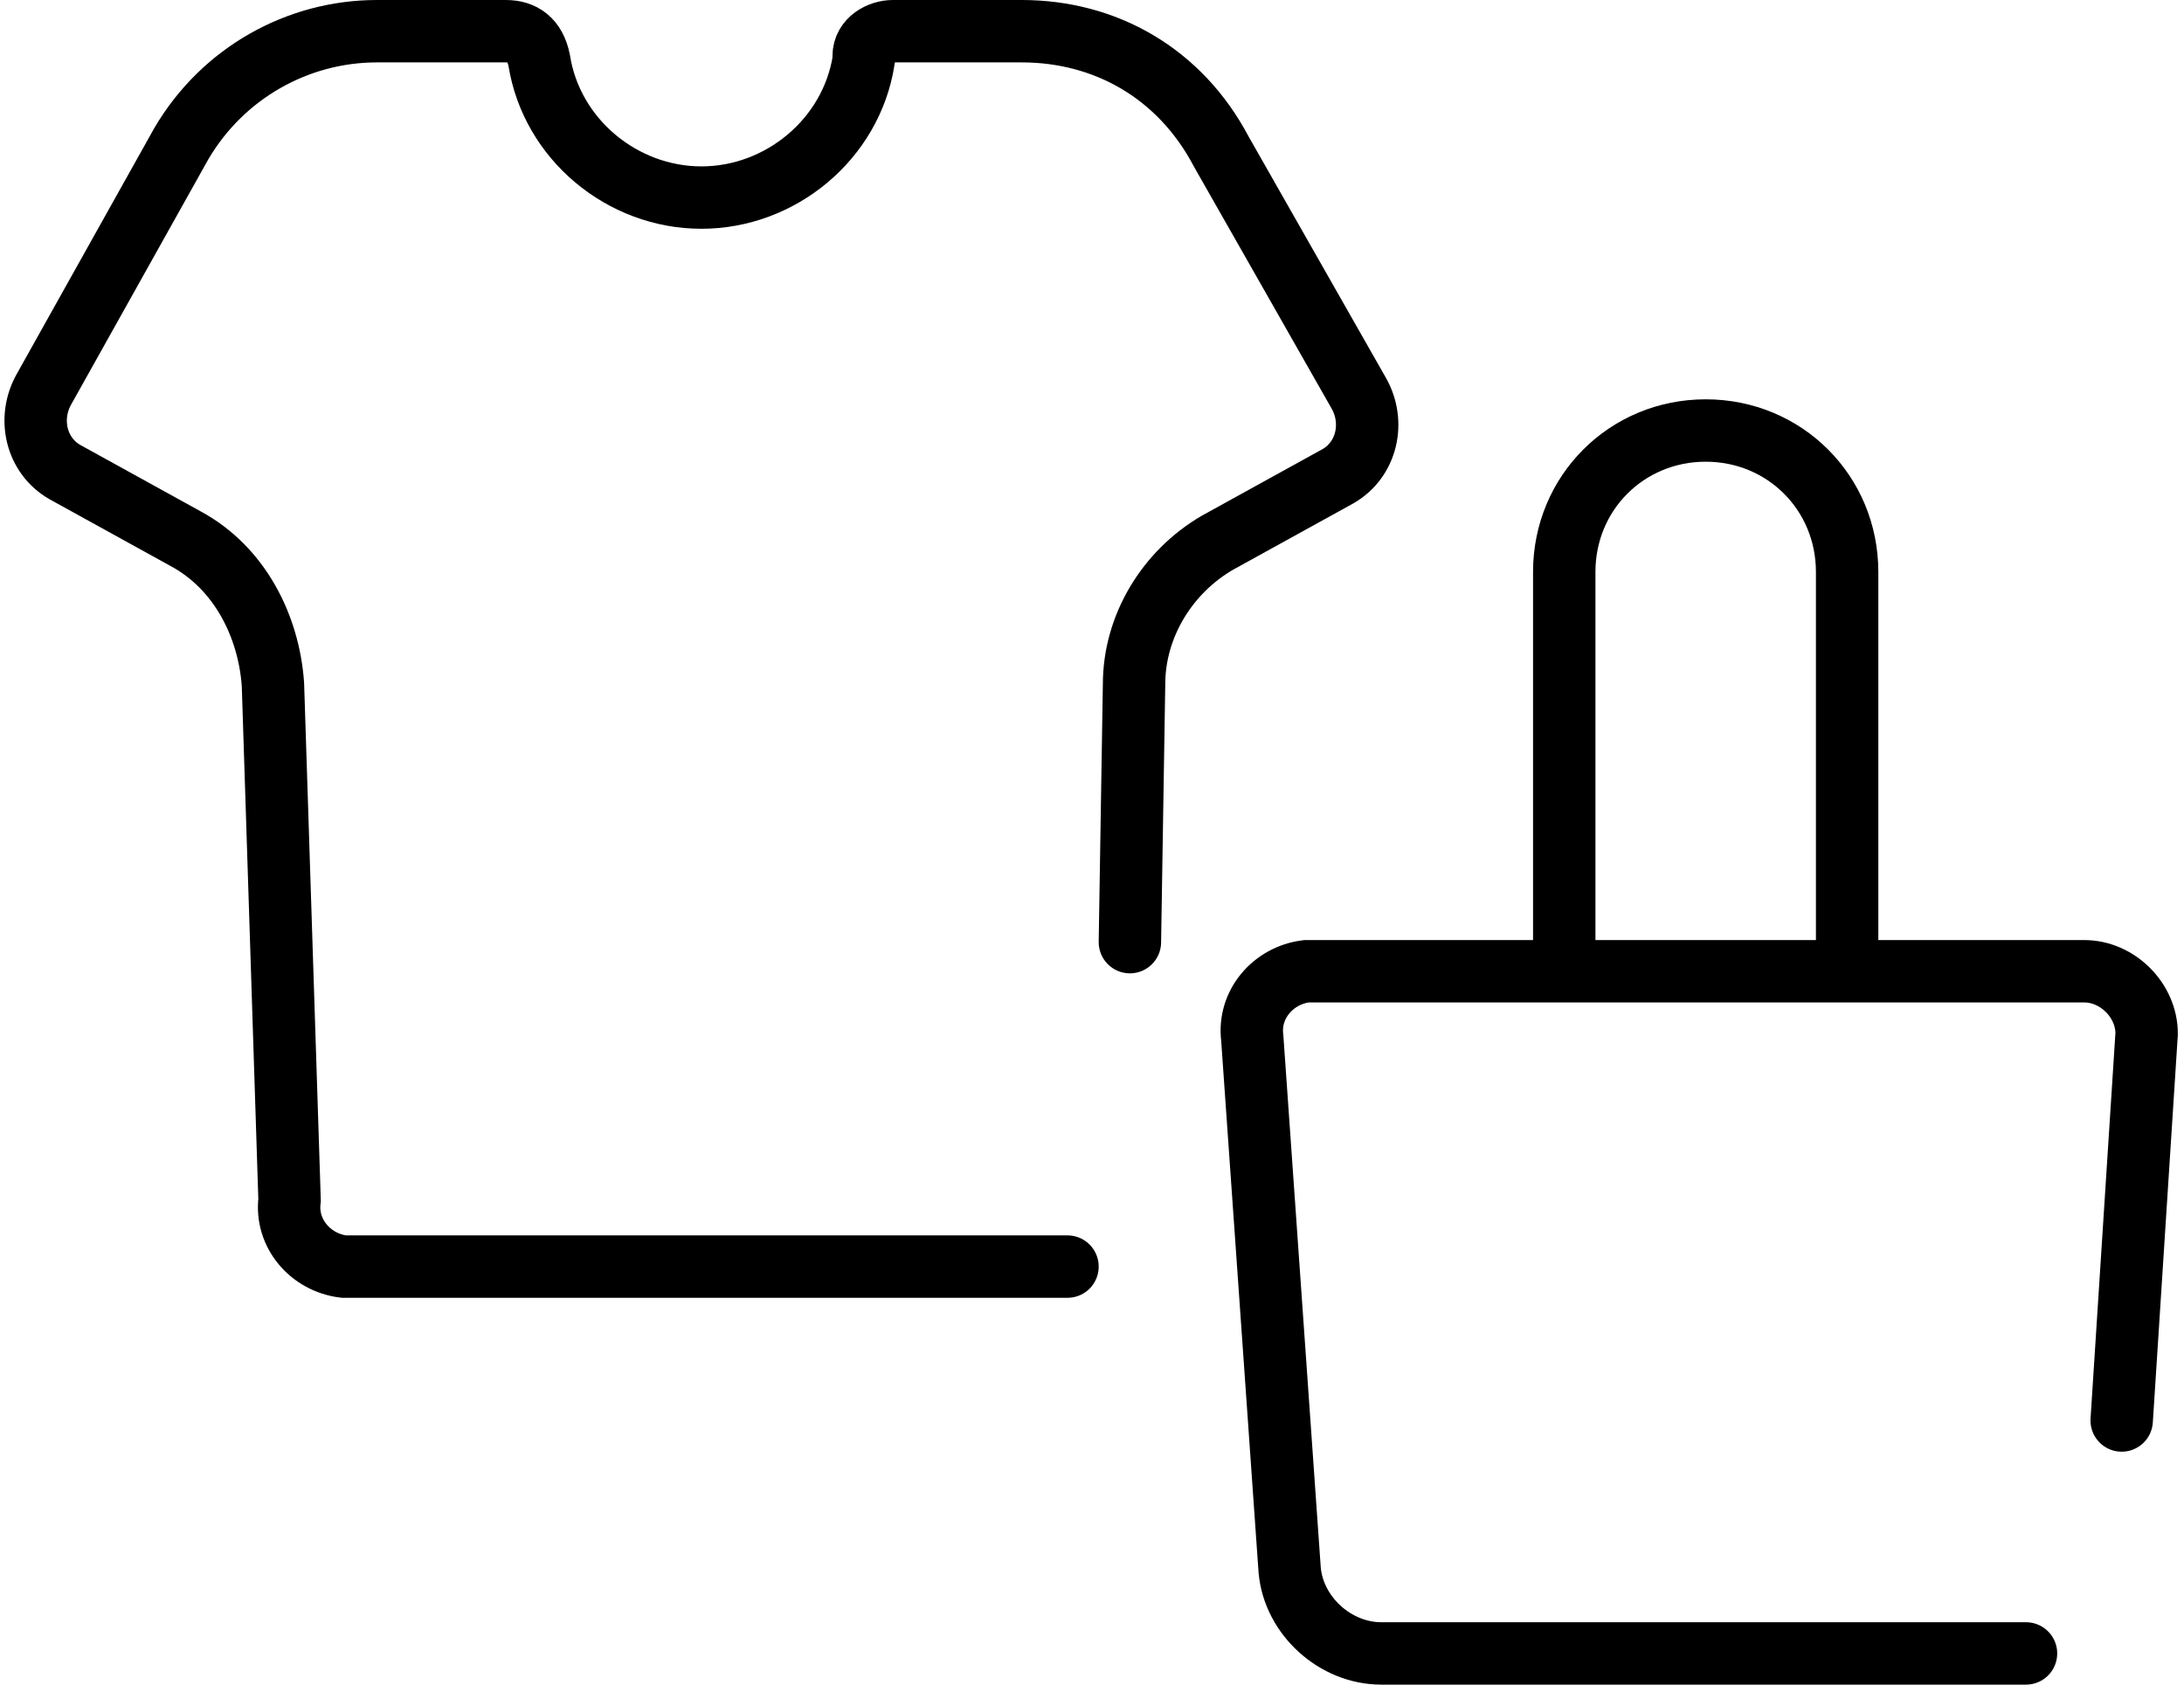
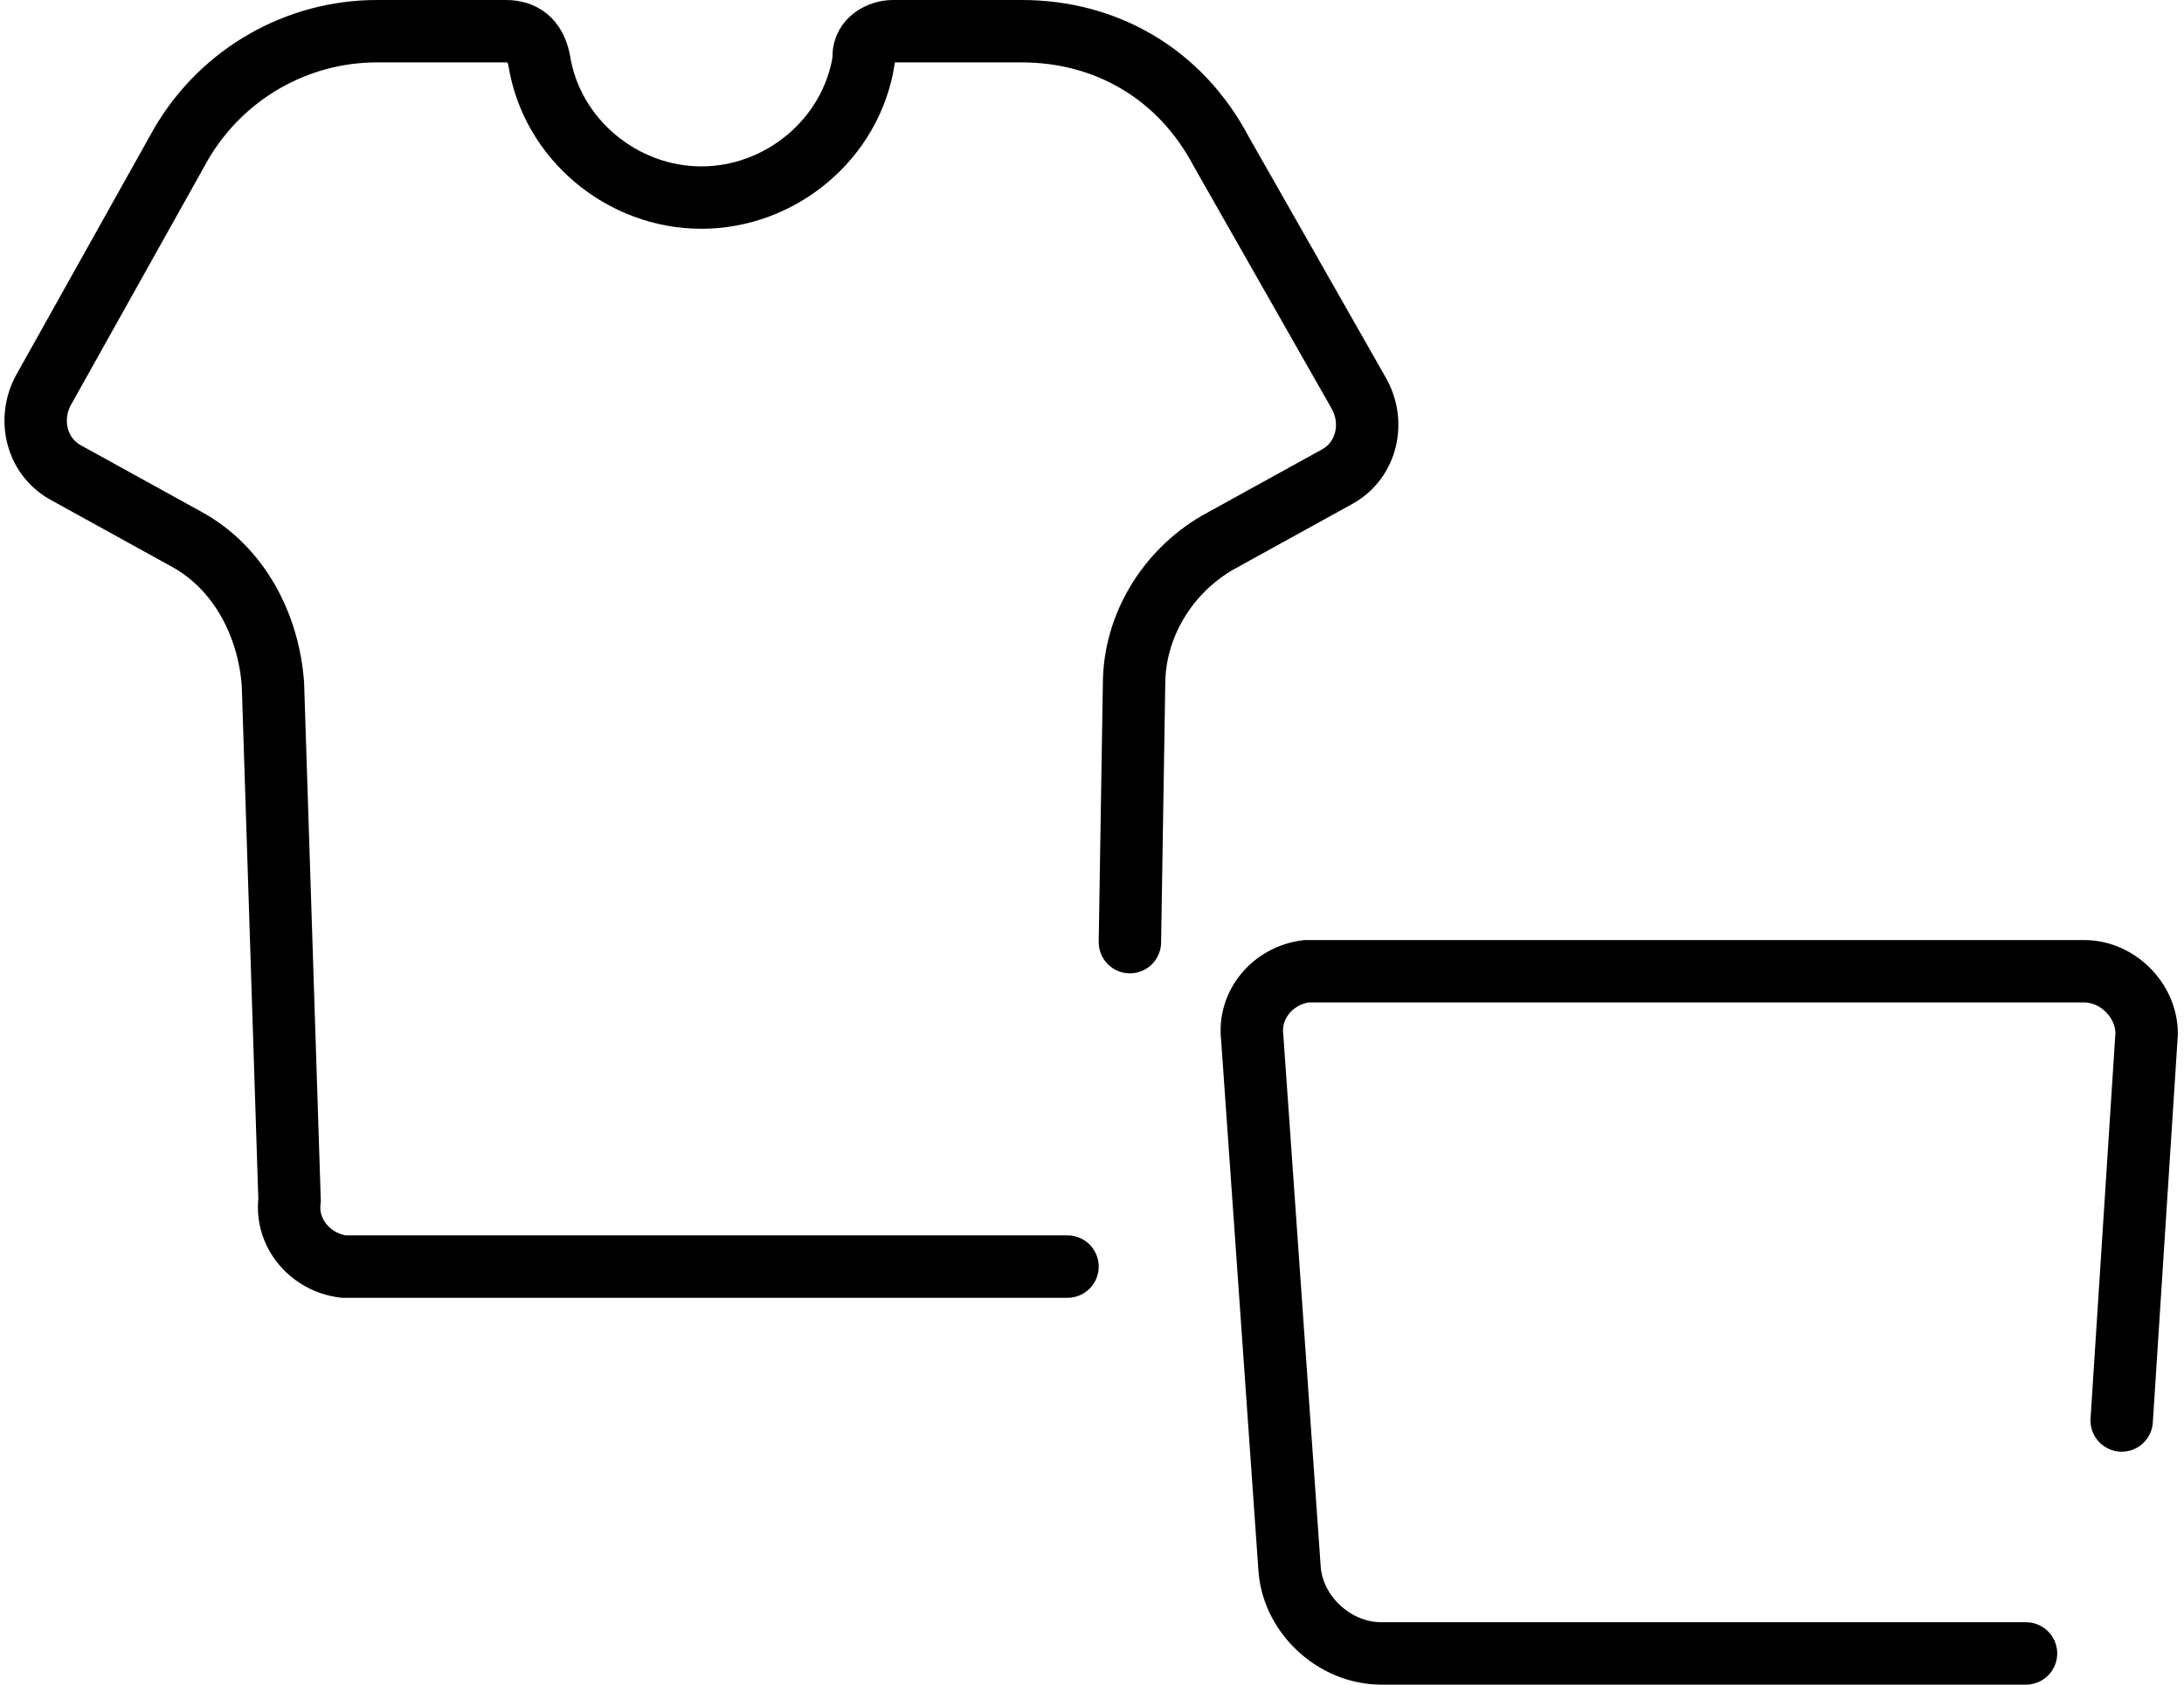
<svg xmlns="http://www.w3.org/2000/svg" version="1.1" id="レイヤー_1" x="0" y="0" viewBox="0 0 52.5 40.5" xml:space="preserve">
  <style>.st0{fill:none;stroke:#000;stroke-width:1.5;stroke-linecap:round;stroke-miterlimit:10}</style>
  <g id="グループ化_578" transform="translate(-.198 -.25)">
    <path id="パス_5051" class="st0" d="M48.9 40H33.4c-1.1 0-2.1-.9-2.2-2l-.9-12.8c-.1-.8.5-1.5 1.3-1.6H50.3c.8 0 1.5.7 1.5 1.5l-.6 9.3" />
-     <path id="パス_5052" d="M37.8 23.5V14c0-1.9 1.5-3.4 3.4-3.4h0c1.9 0 3.4 1.5 3.4 3.4v9.6" fill="none" stroke="#000" stroke-width="1.5" stroke-linejoin="round" stroke-miterlimit="10" />
    <g id="グループ化_558" transform="translate(1.059 1)">
      <path id="パス_5053" class="st0" d="M26.3 21.9l.1-6.2c0-1.4.8-2.7 2-3.4l2.9-1.6c.7-.4.9-1.3.5-2l-3.3-5.8C27.5 1 25.7 0 23.7 0h-3.1c-.3 0-.7.2-.7.6v.1C19.6 2.6 17.9 4 16 4S12.4 2.6 12.1.7c-.1-.5-.4-.7-.8-.7H8.2C6.3 0 4.5 1 3.5 2.7L.2 8.6c-.4.7-.2 1.6.5 2l2.9 1.6c1.3.7 2 2.1 2.1 3.5l.4 12.4c-.1.8.5 1.5 1.3 1.6H24.8" />
    </g>
  </g>
</svg>